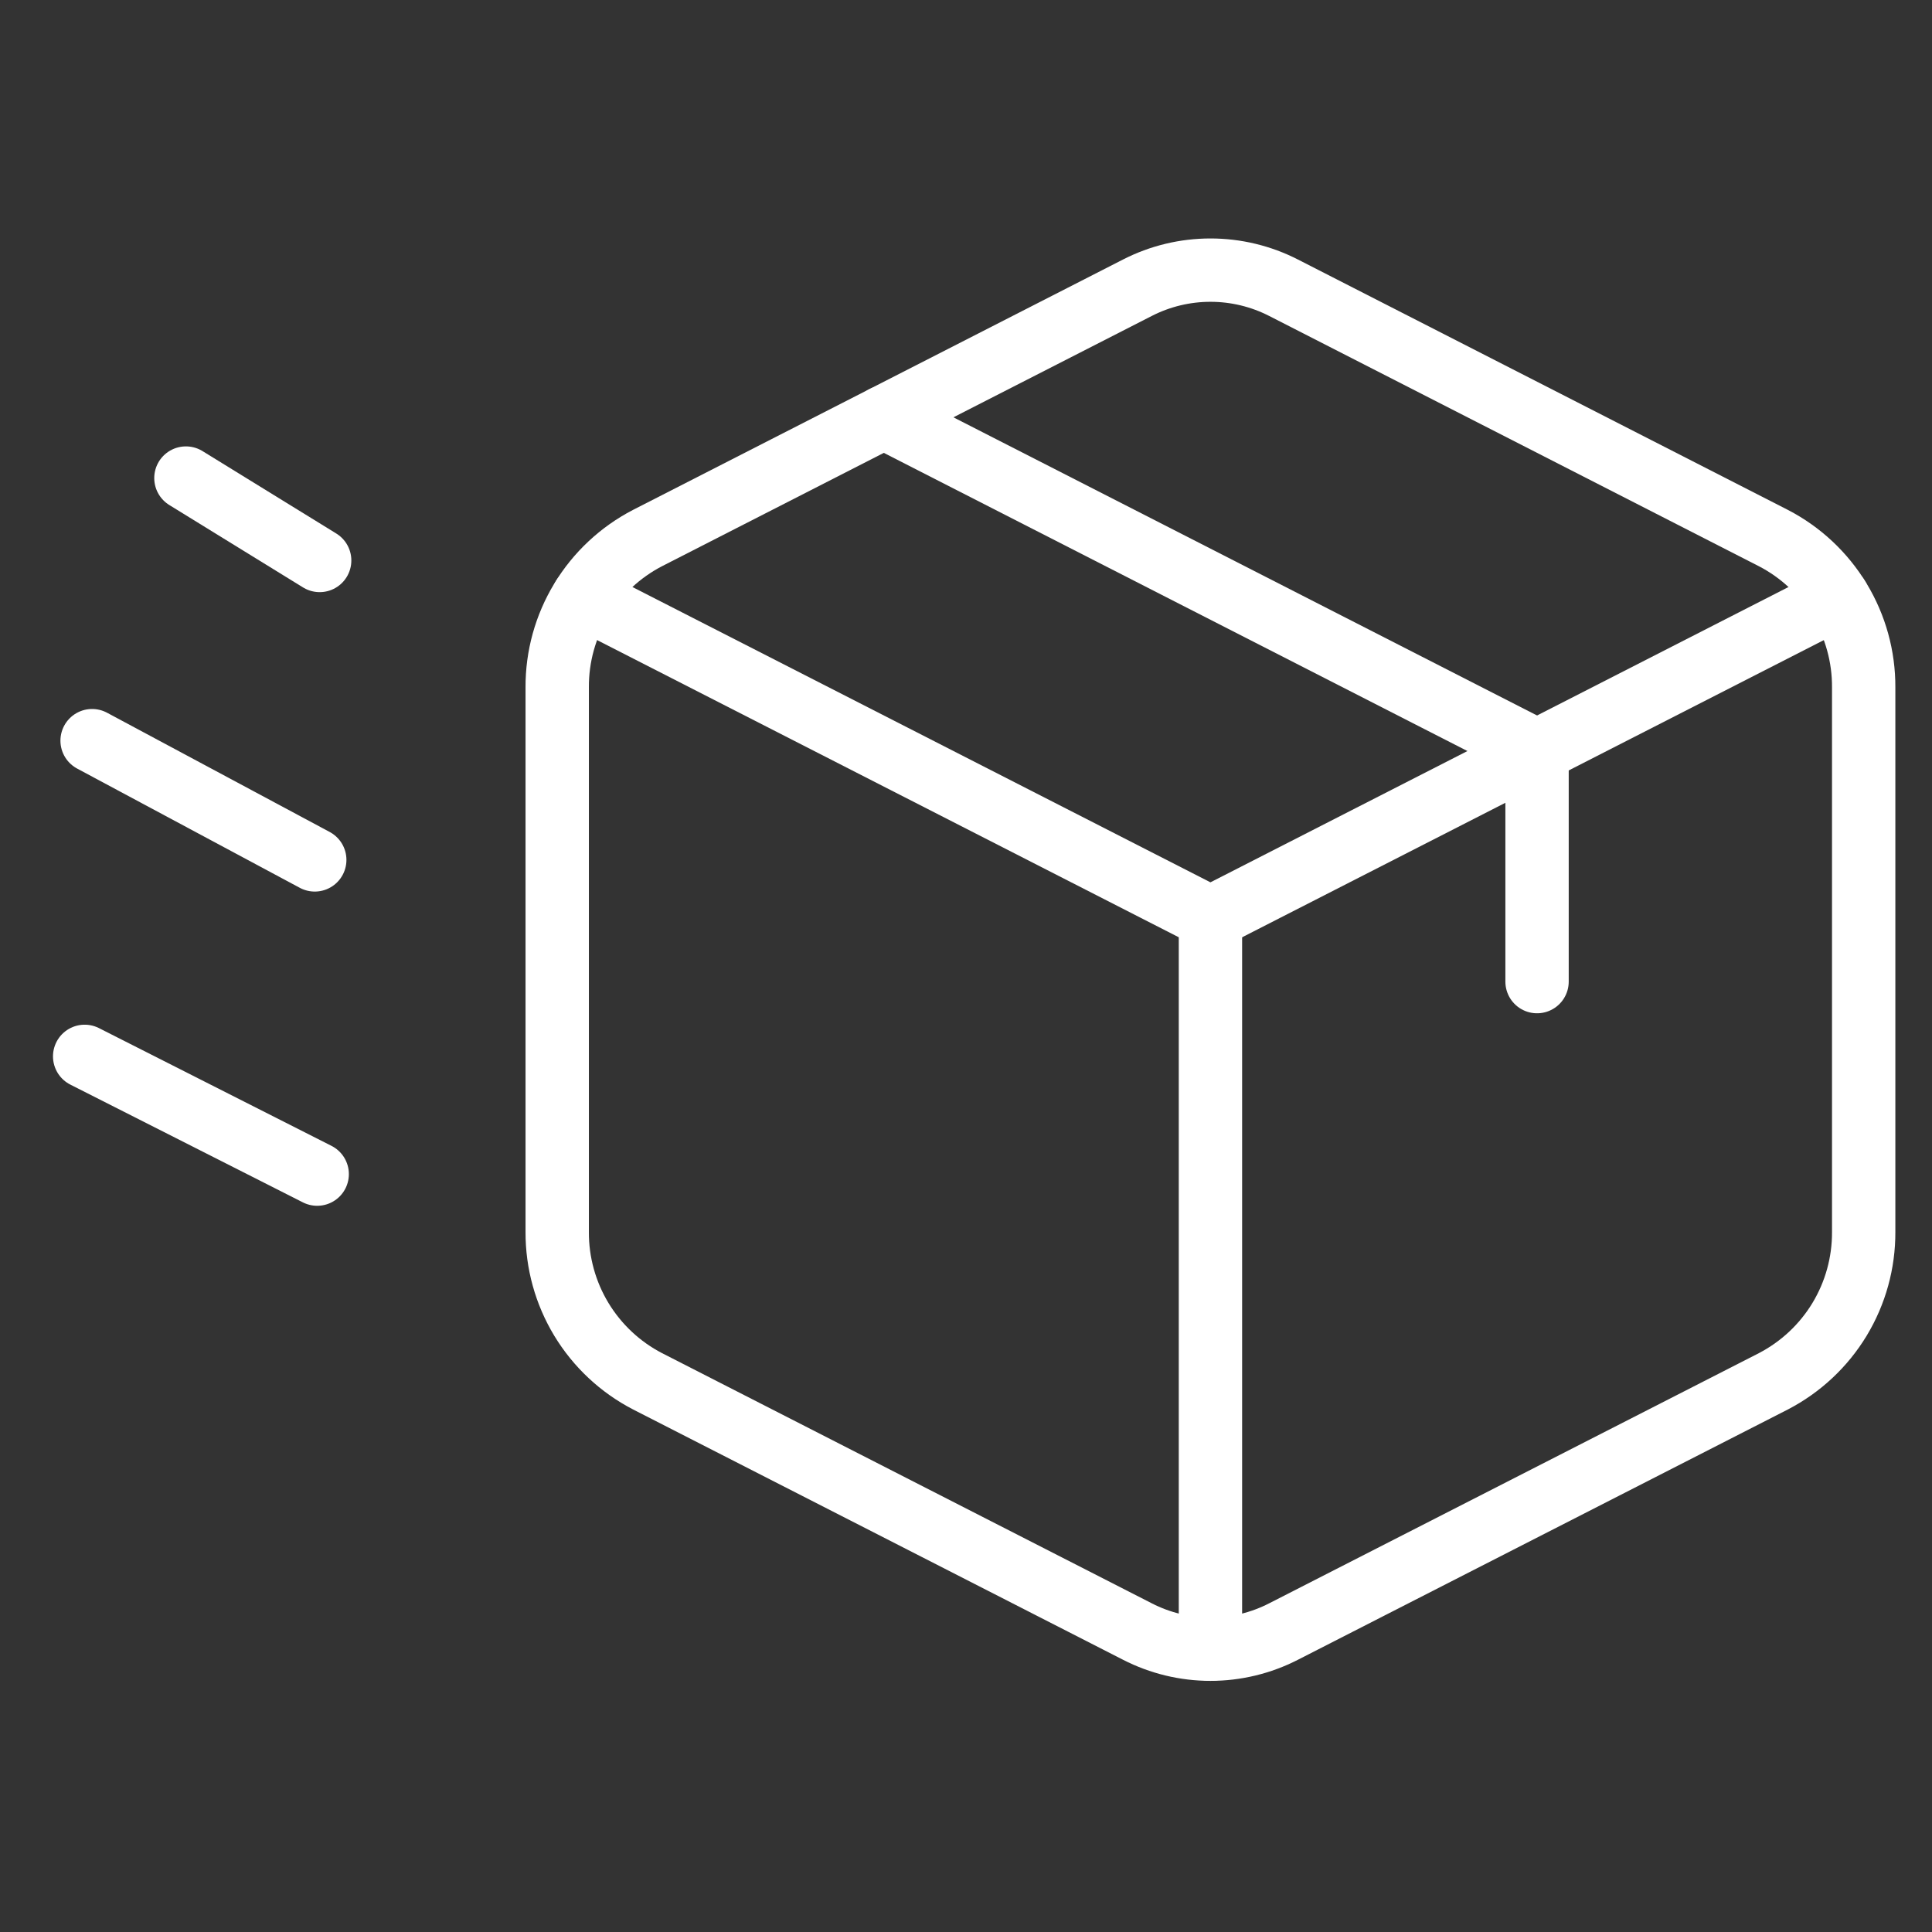
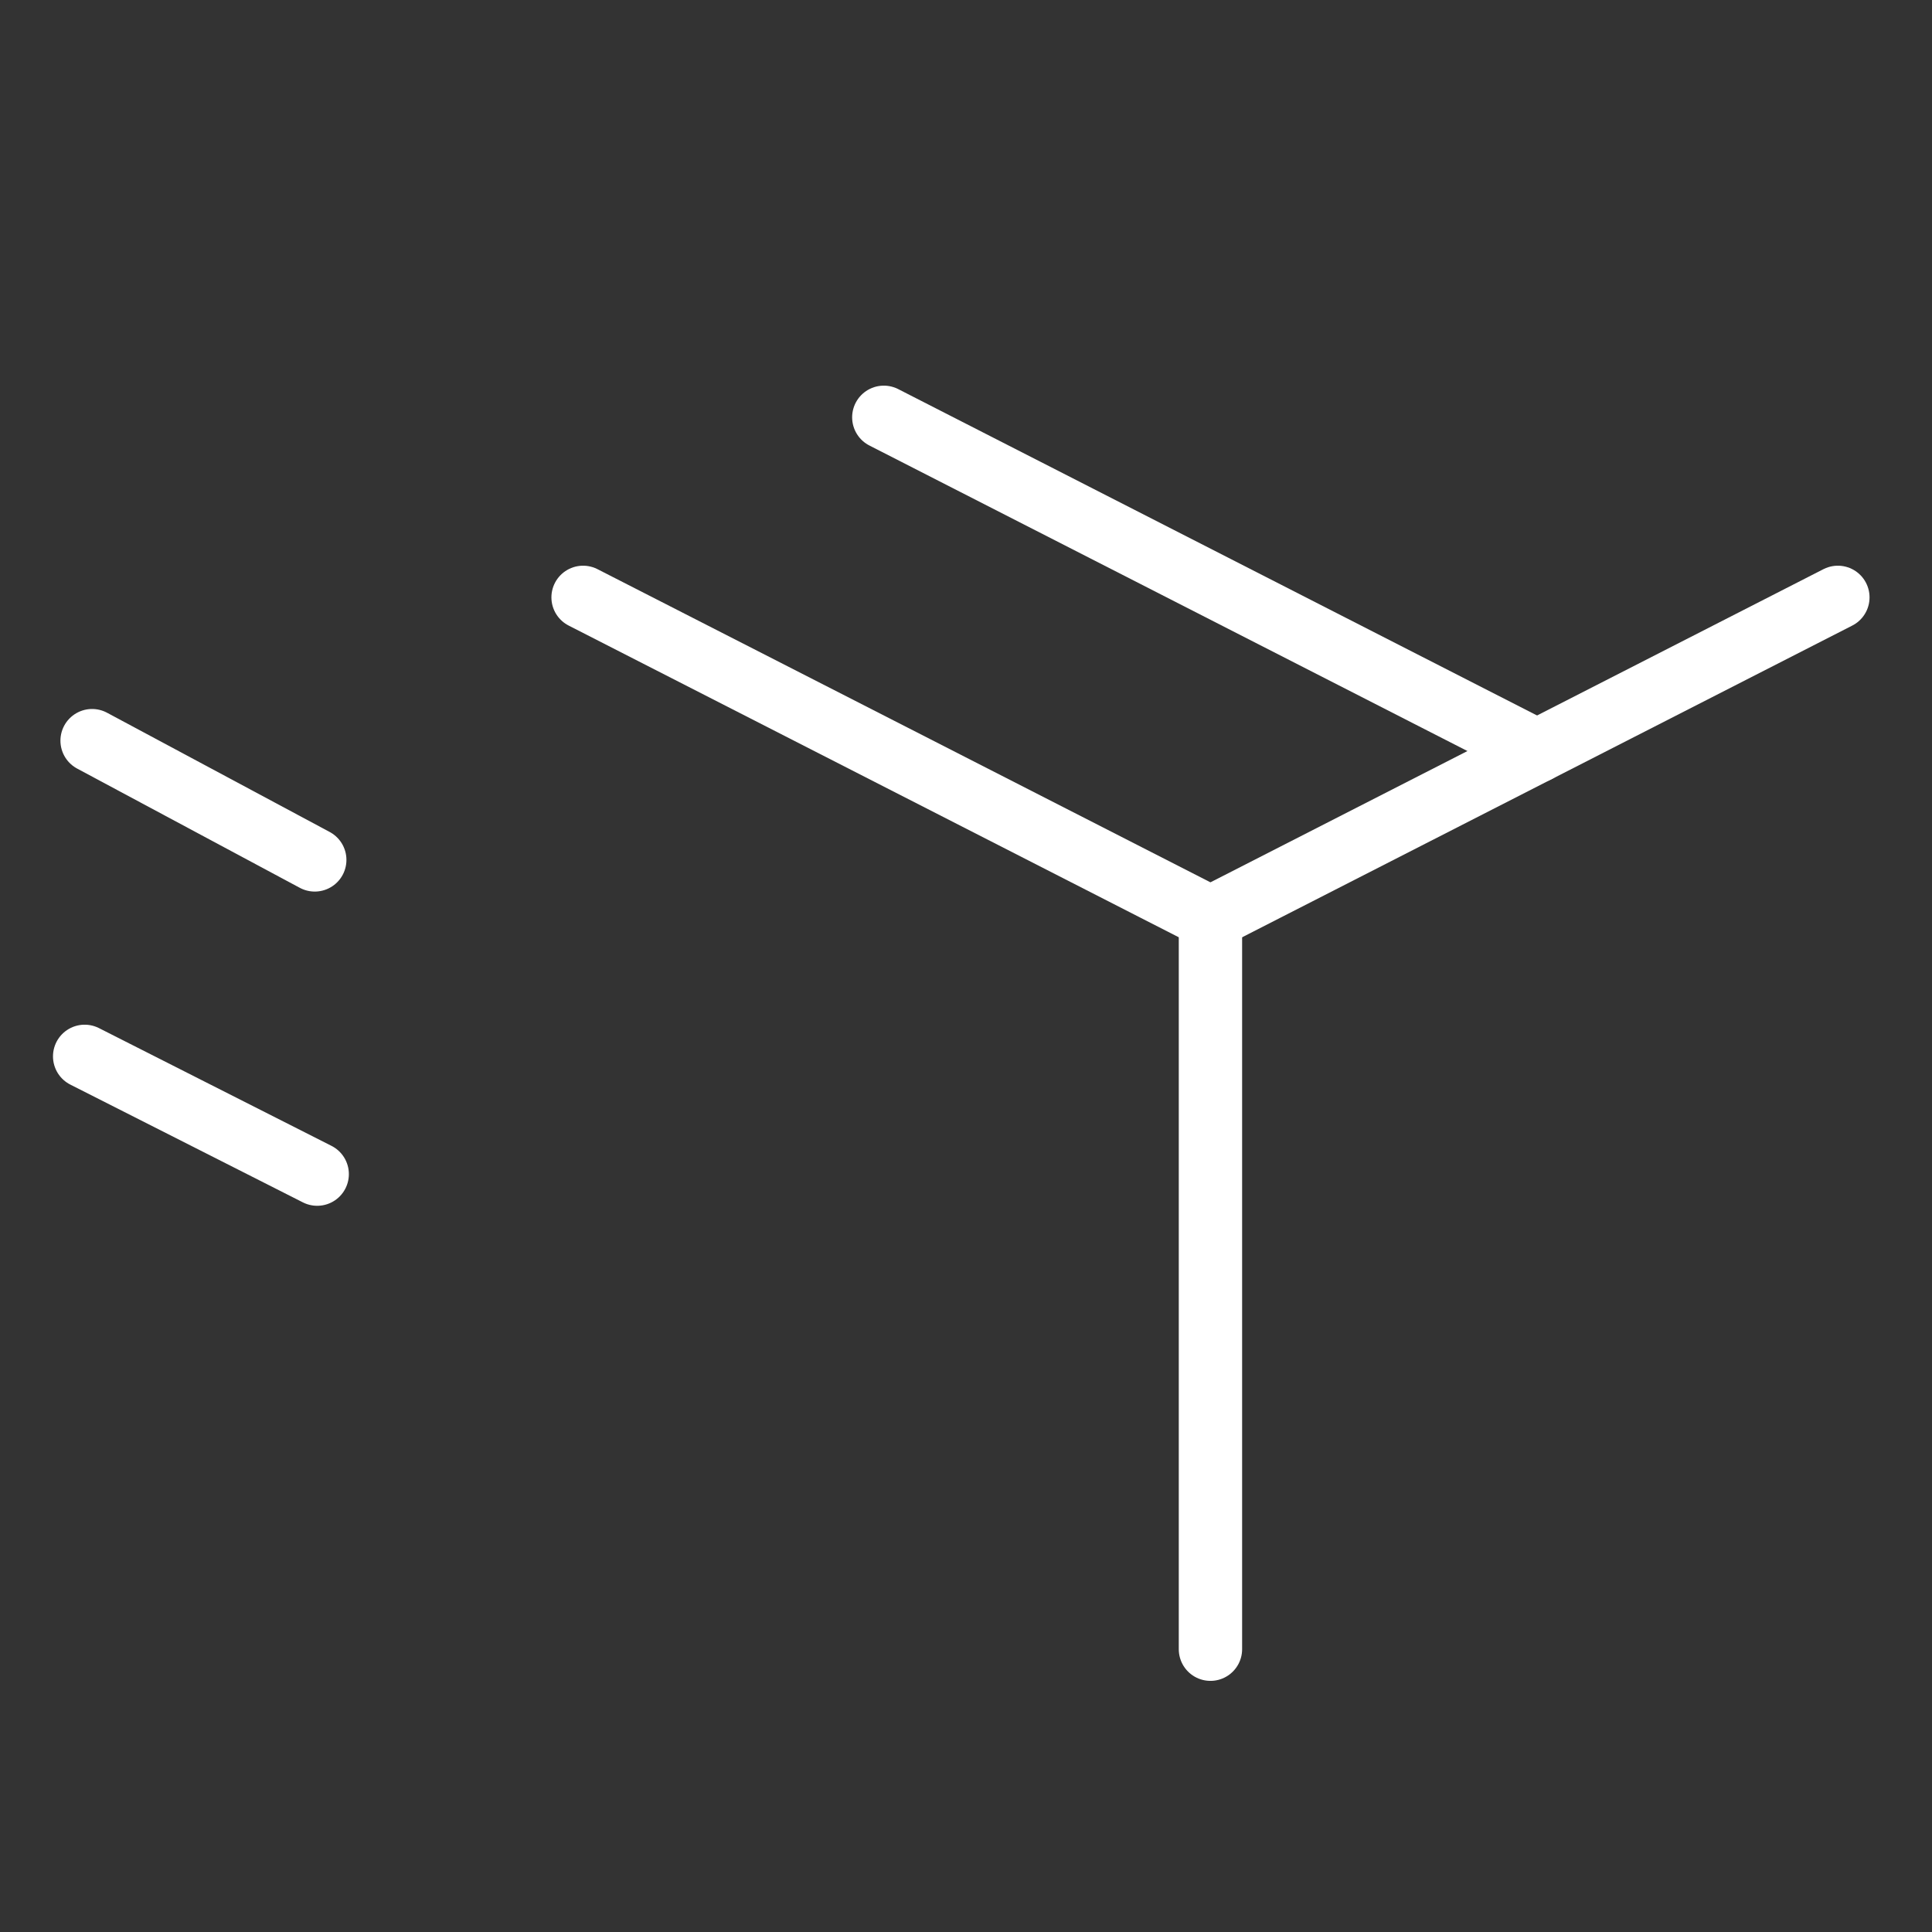
<svg xmlns="http://www.w3.org/2000/svg" width="61" height="61" viewBox="0 0 61 61" fill="none">
  <rect x="0" y="0" width="61" height="61" fill="#333333" stroke="none" />
  <path d="M2.673 33.353L10.015 37.071" stroke="white" stroke-width="2" stroke-linecap="round" stroke-linejoin="round" />
  <path d="M2.908 23.385L9.938 27.15" stroke="white" stroke-width="2" stroke-linecap="round" stroke-linejoin="round" />
-   <path d="M5.87 15.094L10.093 17.696" stroke="white" stroke-width="2" stroke-linecap="round" stroke-linejoin="round" />
  <path d="M27.905 13.176L48.53 23.713" stroke="white" stroke-width="2" stroke-linecap="round" stroke-linejoin="round" />
-   <path d="M35.913 9.084L20.443 16.989C19.58 17.437 18.858 18.113 18.355 18.945C17.852 19.776 17.588 20.73 17.593 21.702V38.899C17.589 39.871 17.853 40.825 18.356 41.657C18.86 42.488 19.582 43.165 20.445 43.612L35.913 51.514C36.627 51.88 37.417 52.071 38.219 52.071C39.021 52.071 39.812 51.88 40.525 51.514L55.993 43.612C56.855 43.164 57.578 42.488 58.081 41.657C58.584 40.825 58.847 39.871 58.843 38.899V21.702C58.848 20.73 58.584 19.776 58.081 18.944C57.578 18.113 56.856 17.436 55.993 16.989L40.525 9.084C39.811 8.719 39.021 8.529 38.219 8.529C37.417 8.529 36.627 8.719 35.913 9.084Z" stroke="white" stroke-width="2" stroke-linecap="round" stroke-linejoin="round" />
  <path d="M58.028 18.861L38.218 28.981L18.41 18.861" stroke="white" stroke-width="2" stroke-linecap="round" stroke-linejoin="round" />
  <path d="M38.218 28.98V52.071" stroke="white" stroke-width="2" stroke-linecap="round" stroke-linejoin="round" />
-   <path d="M48.53 23.713V30.993" stroke="white" stroke-width="2" stroke-linecap="round" stroke-linejoin="round" />
</svg>